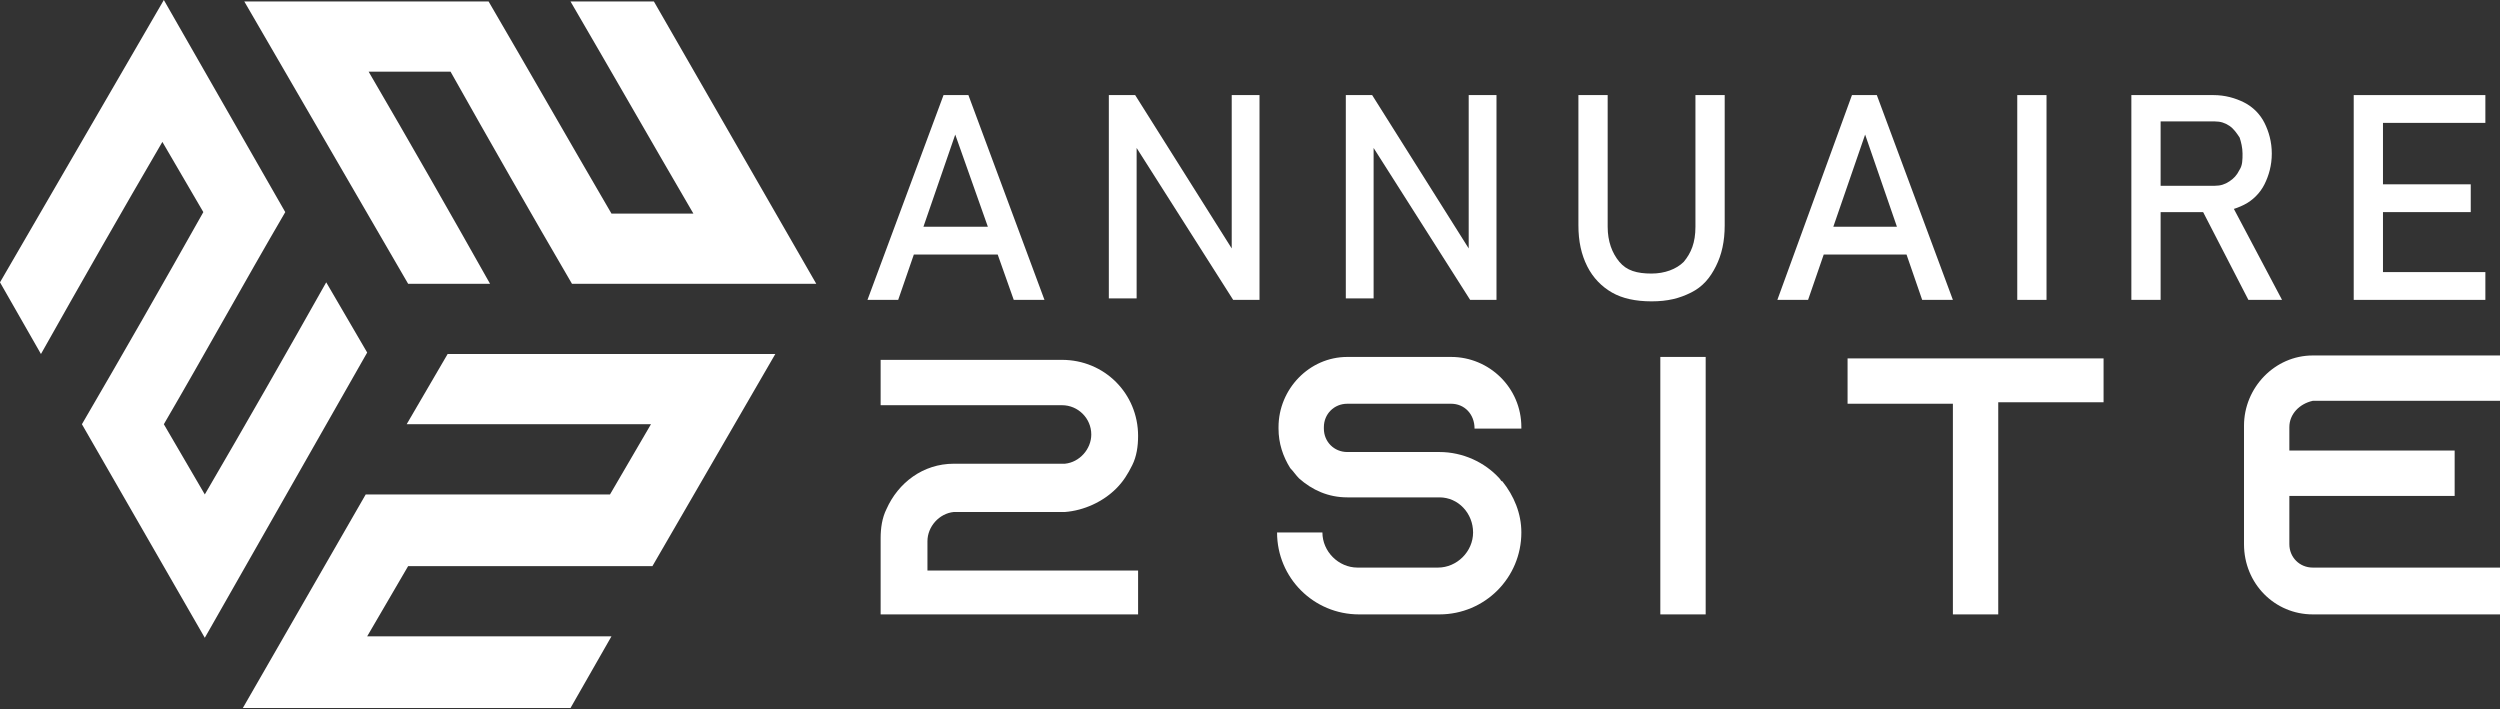
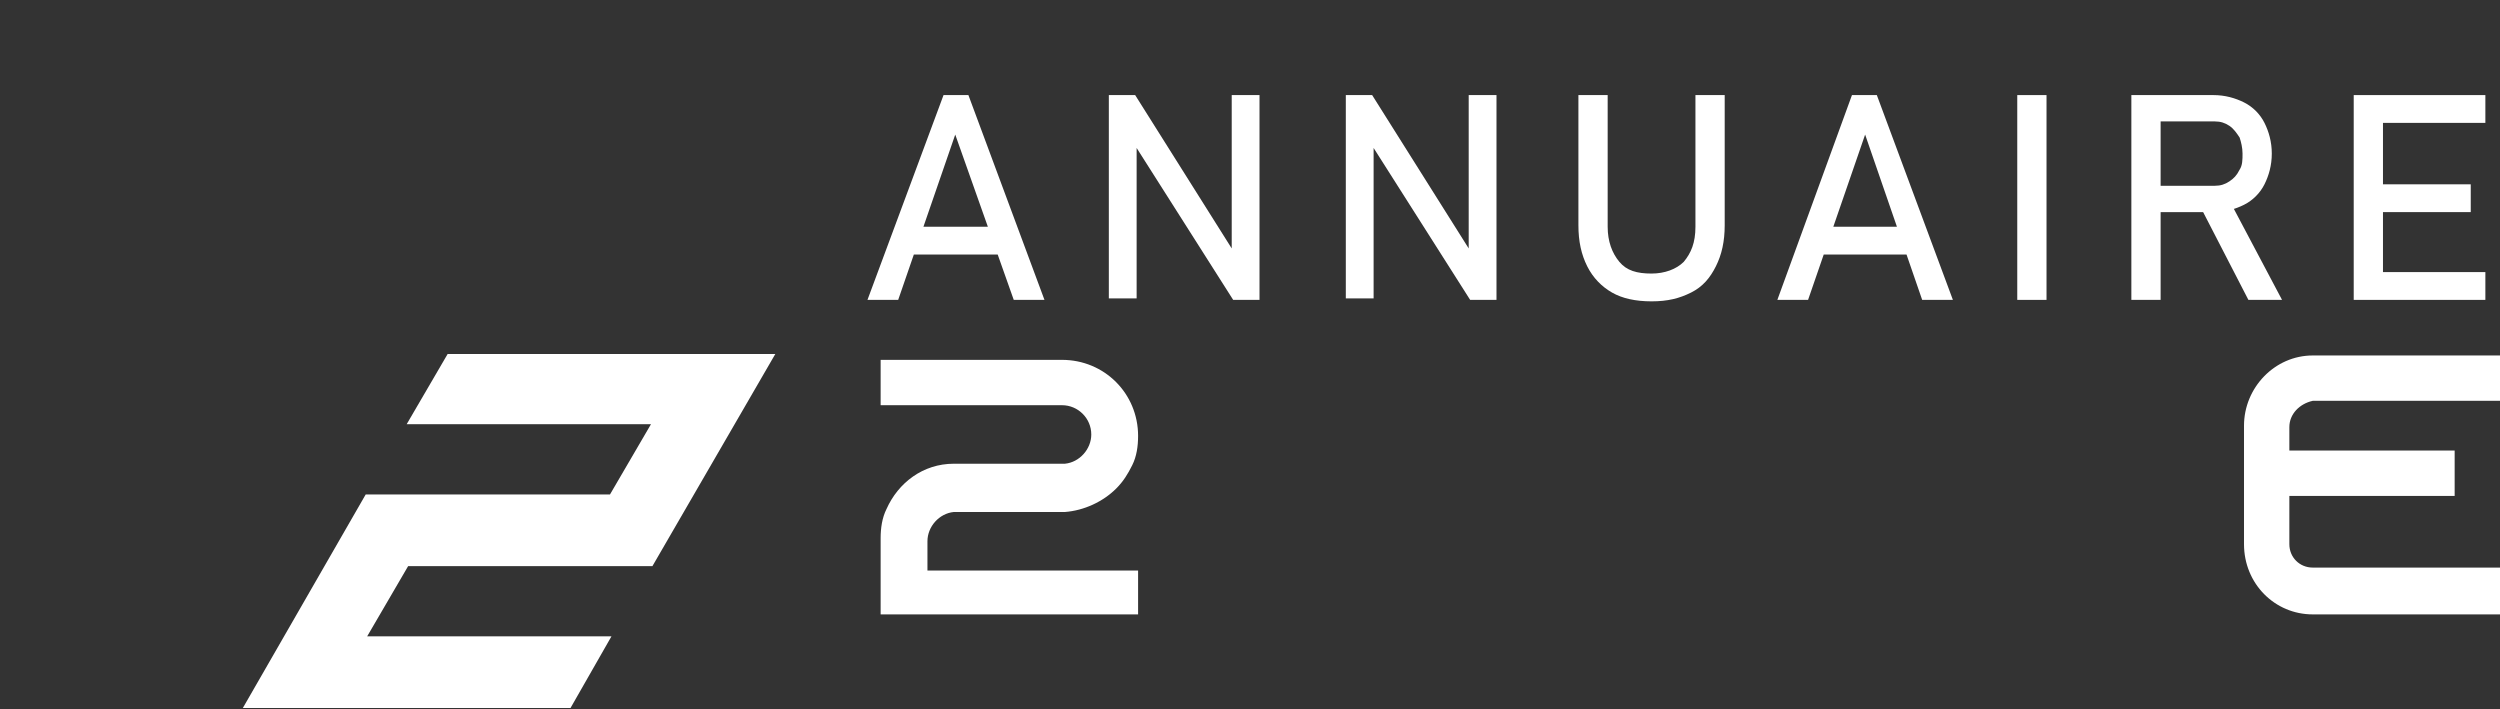
<svg xmlns="http://www.w3.org/2000/svg" version="1.1" id="Layer_1" x="0px" y="0px" width="170.9px" height="48.5px" viewBox="0 0 170.9 48.5" style="enable-background:new 0 0 170.9 48.5;" xml:space="preserve">
  <rect x="0" y="0" width="170.9" height="48.5" fill="#333333" stroke="none" />
  <style type="text/css">
	.st0{fill:#FFFFFF;}
	.st1{fill-rule:evenodd;clip-rule:evenodd;fill:#FFFFFF;}
</style>
  <g>
    <path class="st0" d="M64.5,6.5h1.7l5.2,14h-2.1L65.3,9.2l-3.9,11.3h-2.1L64.5,6.5z M61.7,15.5h7.4v1.9h-7.4V15.5z" />
    <path class="st0" d="M75.8,6.5h1.8l6.8,10.8l-0.2,0.3V6.5h1.9v14h-1.8L77.5,9.8l0.2-0.3v10.9h-1.9V6.5z" />
    <path class="st0" d="M92,6.5h1.8l6.8,10.8l-0.2,0.3V6.5h1.9v14h-1.8L93.7,9.8l0.2-0.3v10.9H92V6.5z" />
    <path class="st0" d="M110.2,20c-0.7-0.4-1.3-1-1.7-1.8c-0.4-0.8-0.6-1.7-0.6-2.8V6.5h2v9c0,1,0.3,1.8,0.8,2.4   c0.5,0.6,1.2,0.8,2.2,0.8c0.9,0,1.7-0.3,2.2-0.8c0.5-0.6,0.8-1.3,0.8-2.4v-9h2v8.9c0,1.1-0.2,2-0.6,2.8c-0.4,0.8-0.9,1.4-1.7,1.8   s-1.6,0.6-2.7,0.6C111.8,20.6,110.9,20.4,110.2,20z" />
    <path class="st0" d="M126.6,6.5h1.7l5.2,14h-2.1l-3.9-11.3l-3.9,11.3h-2.1L126.6,6.5z M123.8,15.5h7.4v1.9h-7.4V15.5z" />
    <path class="st0" d="M139.9,20.5h-2v-14h2V20.5z" />
    <path class="st0" d="M145.7,6.5h2v14h-2V6.5z M146.6,12.7h4.8c0.4,0,0.7-0.1,1-0.3c0.3-0.2,0.5-0.4,0.7-0.8   c0.2-0.3,0.2-0.7,0.2-1.1c0-0.4-0.1-0.8-0.2-1.1c-0.2-0.3-0.4-0.6-0.7-0.8c-0.3-0.2-0.6-0.3-1-0.3h-4.8V6.5h4.7   c0.8,0,1.5,0.2,2.1,0.5s1.1,0.8,1.4,1.4s0.5,1.3,0.5,2.1c0,0.8-0.2,1.5-0.5,2.1s-0.8,1.1-1.4,1.4c-0.6,0.3-1.3,0.5-2.1,0.5h-4.7   V12.7z M150.4,14.1l2-0.4l3.6,6.8h-2.3L150.4,14.1z" />
    <path class="st0" d="M160.9,6.5h2v14h-2V6.5z M161.9,6.5h8v1.9h-8V6.5z M161.9,12.6h7v1.9h-7V12.6z M161.9,18.6h8v1.9h-8V18.6z" />
    <path class="st0" d="M77.8,38.9V42H65.4c0,0,0,0,0,0h-5.2v-5.2c0-0.7,0.1-1.4,0.4-2c0.8-1.8,2.5-3.1,4.6-3.1l7.5,0h0.1   c1-0.1,1.8-1,1.8-2c0-1.1-0.9-2-2-2H60.2v-3.1h12.4c2.9,0,5.2,2.3,5.2,5.2c0,0.7-0.1,1.4-0.4,2c-0.3,0.6-0.6,1.1-1.1,1.6   c-0.9,0.9-2.2,1.5-3.5,1.6h-0.1c0,0-0.1,0-0.1,0h-7.4c-1,0.1-1.8,1-1.8,2v2H77.8z" />
-     <path class="st0" d="M100.8,29.3L100.8,29.3c0-1-0.7-1.7-1.6-1.7h-7.1c-0.9,0-1.6,0.7-1.6,1.6v0.1c0,0.9,0.7,1.6,1.6,1.6h6.3   c1.6,0,3.1,0.7,4.1,1.8c0.1,0.1,0.1,0.2,0.2,0.2c0.8,1,1.3,2.2,1.3,3.5c0,3.1-2.5,5.6-5.6,5.6h-5.5c-3.1,0-5.6-2.5-5.6-5.6h3.1   c0,1.3,1.1,2.4,2.4,2.4h5.5c1.3,0,2.4-1.1,2.4-2.4S99.7,34,98.4,34h-6.3c-1.3,0-2.4-0.5-3.3-1.3c-0.2-0.2-0.4-0.5-0.6-0.7   c-0.5-0.8-0.8-1.7-0.8-2.7v-0.1c0-2.6,2.1-4.8,4.7-4.8h7.1c2.6,0,4.8,2.1,4.8,4.8v0.1H100.8z" />
-     <path class="st0" d="M113.5,42V24.4h3.1V42H113.5z" />
-     <path class="st0" d="M143.8,24.4v3.1h-7.2V42h-3.1V27.6h-7.2v-3.1H143.8z" />
+     <path class="st0" d="M113.5,42V24.4V42H113.5z" />
    <path class="st0" d="M156.5,29.2v1.6h11.3v3.1h-11.3v3.3c0,0.9,0.7,1.6,1.6,1.6h12.8V42h-12.8c-2.6,0-4.7-2.1-4.7-4.8v-8.1   c0-2.6,2.1-4.8,4.7-4.8h12.8v3.1h-12.8C157.2,27.6,156.5,28.3,156.5,29.2z" />
  </g>
  <g>
-     <path class="st1" d="M14,43.6L5.6,29c2.8-4.8,5.6-9.7,8.3-14.5l-2.8-4.8c-2.8,4.8-5.6,9.7-8.3,14.5L0,19.3L11.2,0l8.3,14.5   c-2.8,4.8-5.5,9.7-8.3,14.5l2.8,4.8c2.8-4.8,5.6-9.7,8.3-14.5l2.8,4.8L14,43.6z" />
    <path class="st1" d="M53,24.2c-7.4,0-14.9,0-22.4,0l-2.8,4.8c5.6,0,11.2,0,16.7,0l-2.8,4.8c-5.6,0-11.2,0-16.7,0l-8.4,14.6h22.4   l2.8-4.9c-5.6,0-11.2,0-16.7,0l2.8-4.8c5.6,0,11.2,0,16.7,0L53,24.2z" />
-     <path class="st1" d="M27.9,19.4L16.7,0.1h16.7c2.8,4.8,5.6,9.7,8.4,14.5h5.6c-2.8-4.8-5.6-9.7-8.4-14.5h5.7l11.1,19.3H39.1   c-2.8-4.8-5.6-9.7-8.3-14.5h-5.6c2.8,4.8,5.6,9.7,8.3,14.5H27.9z" />
  </g>
</svg>